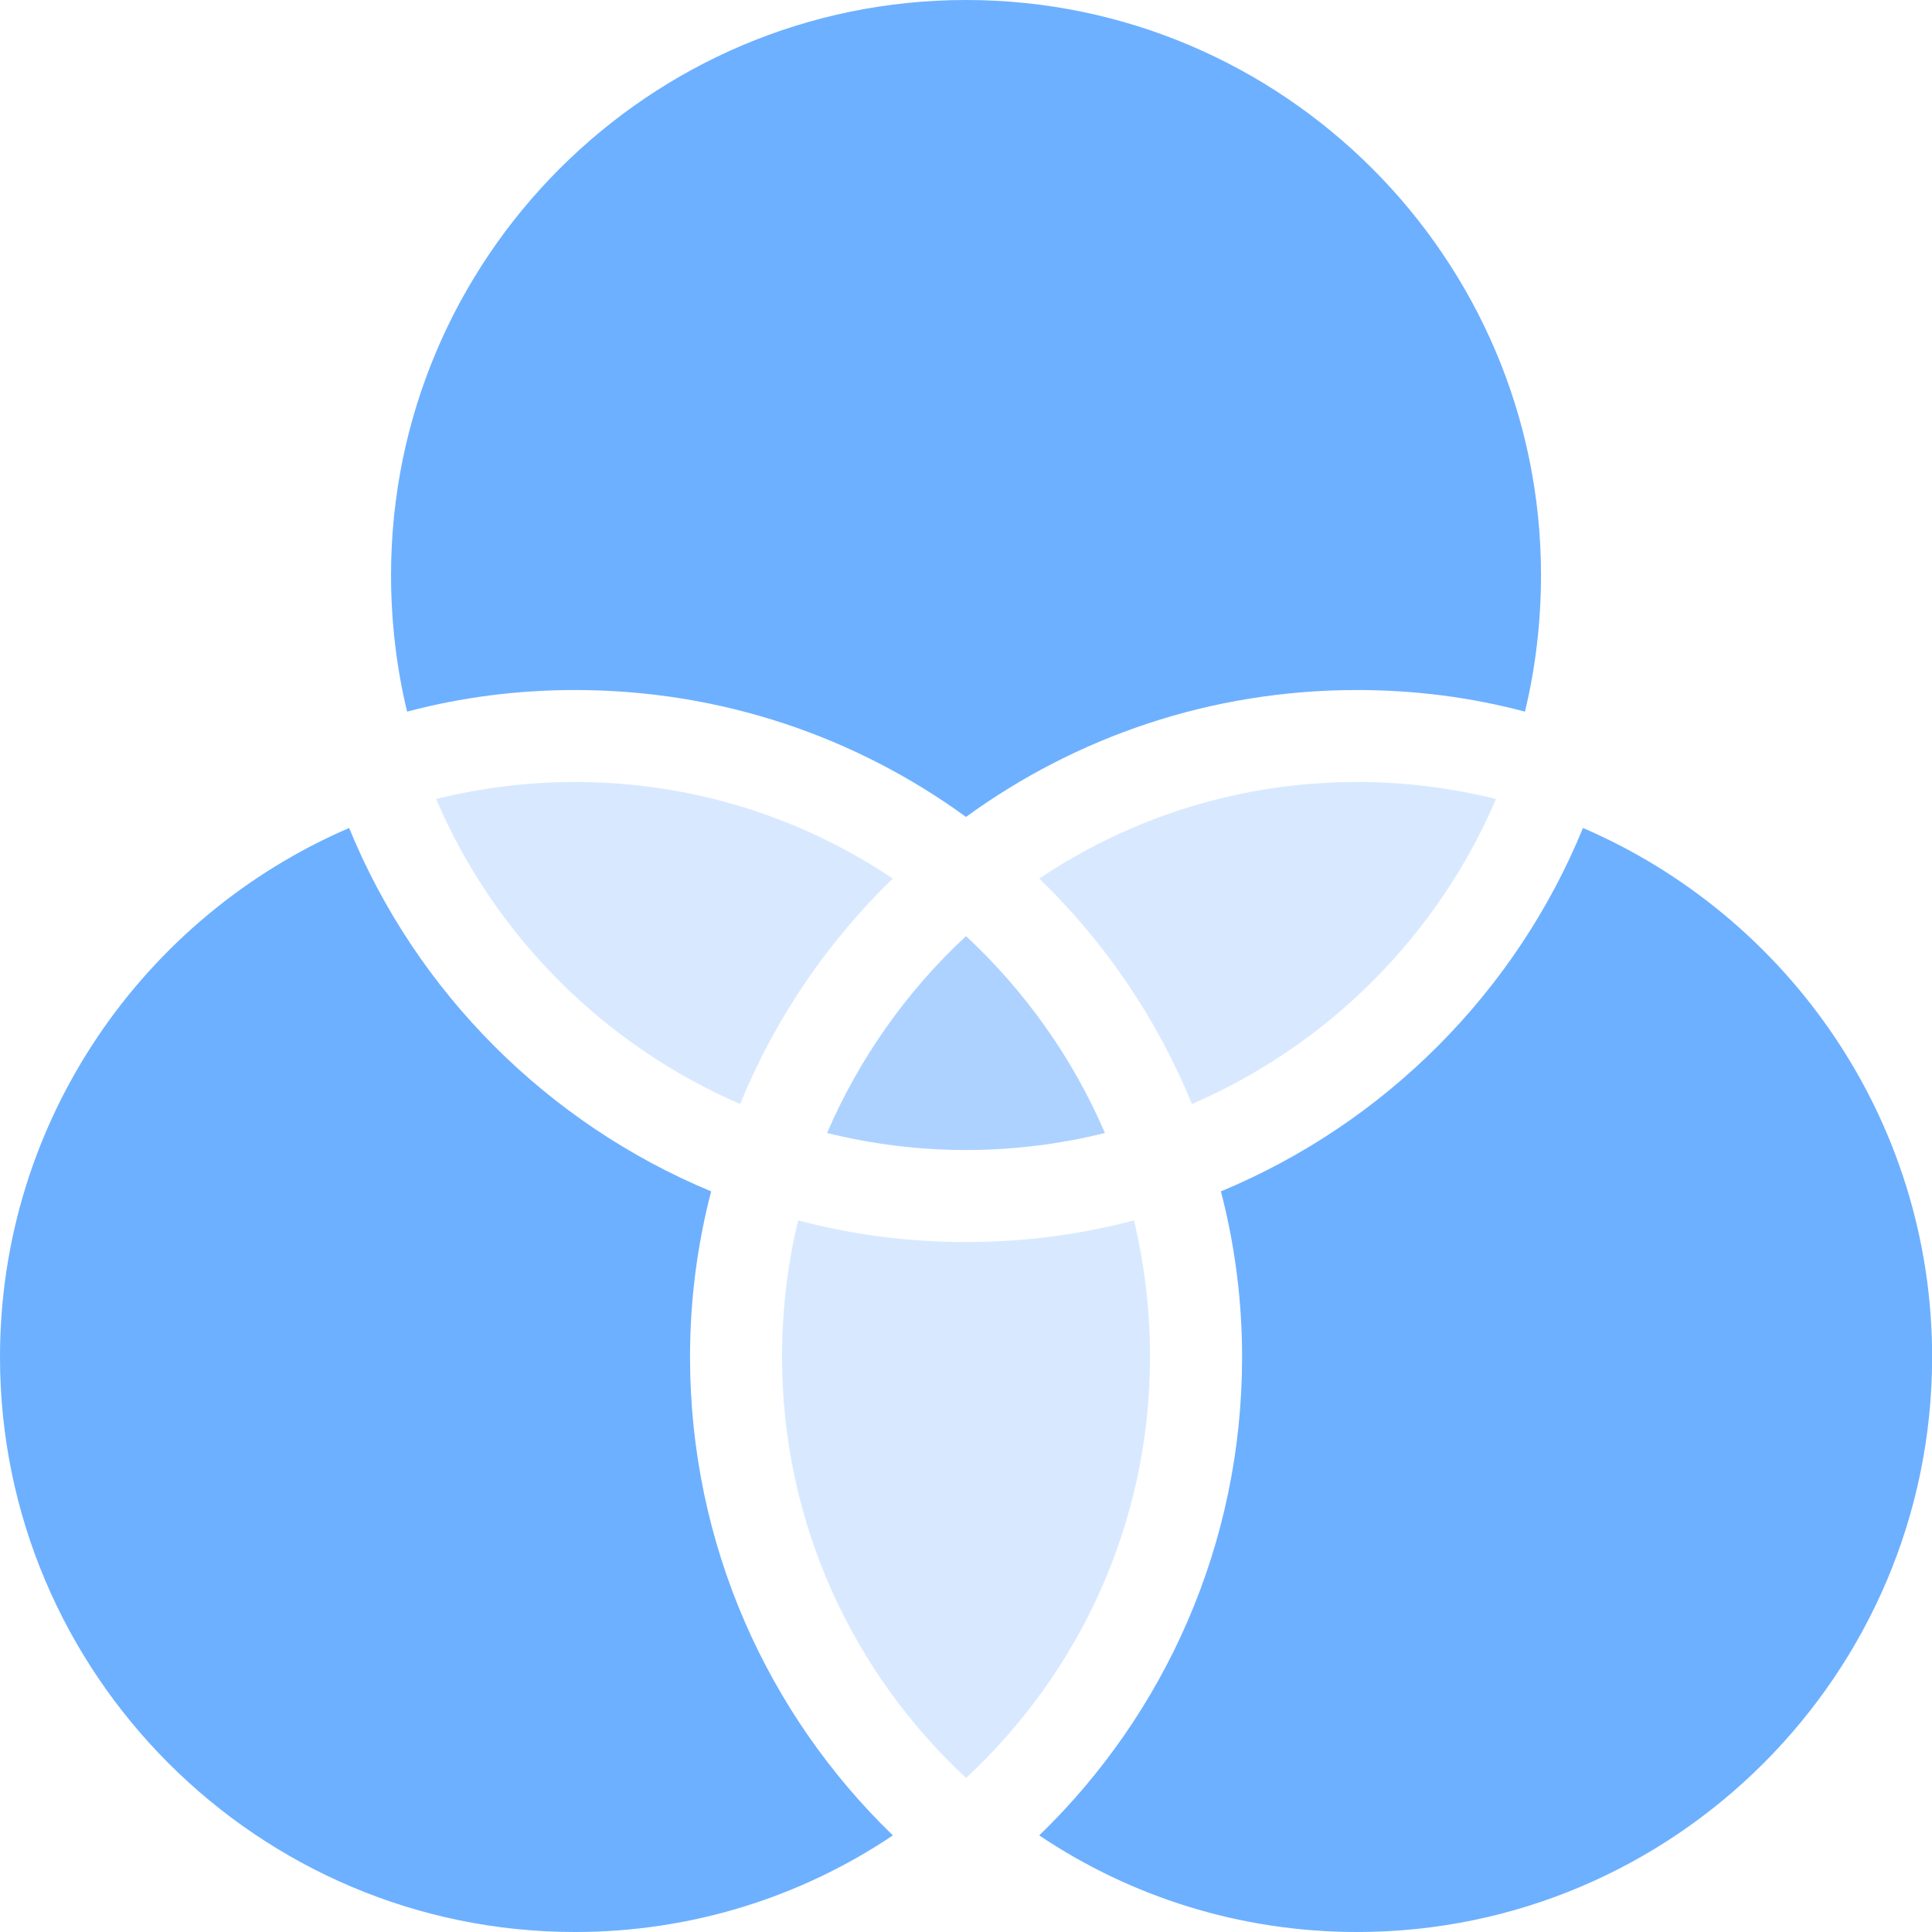
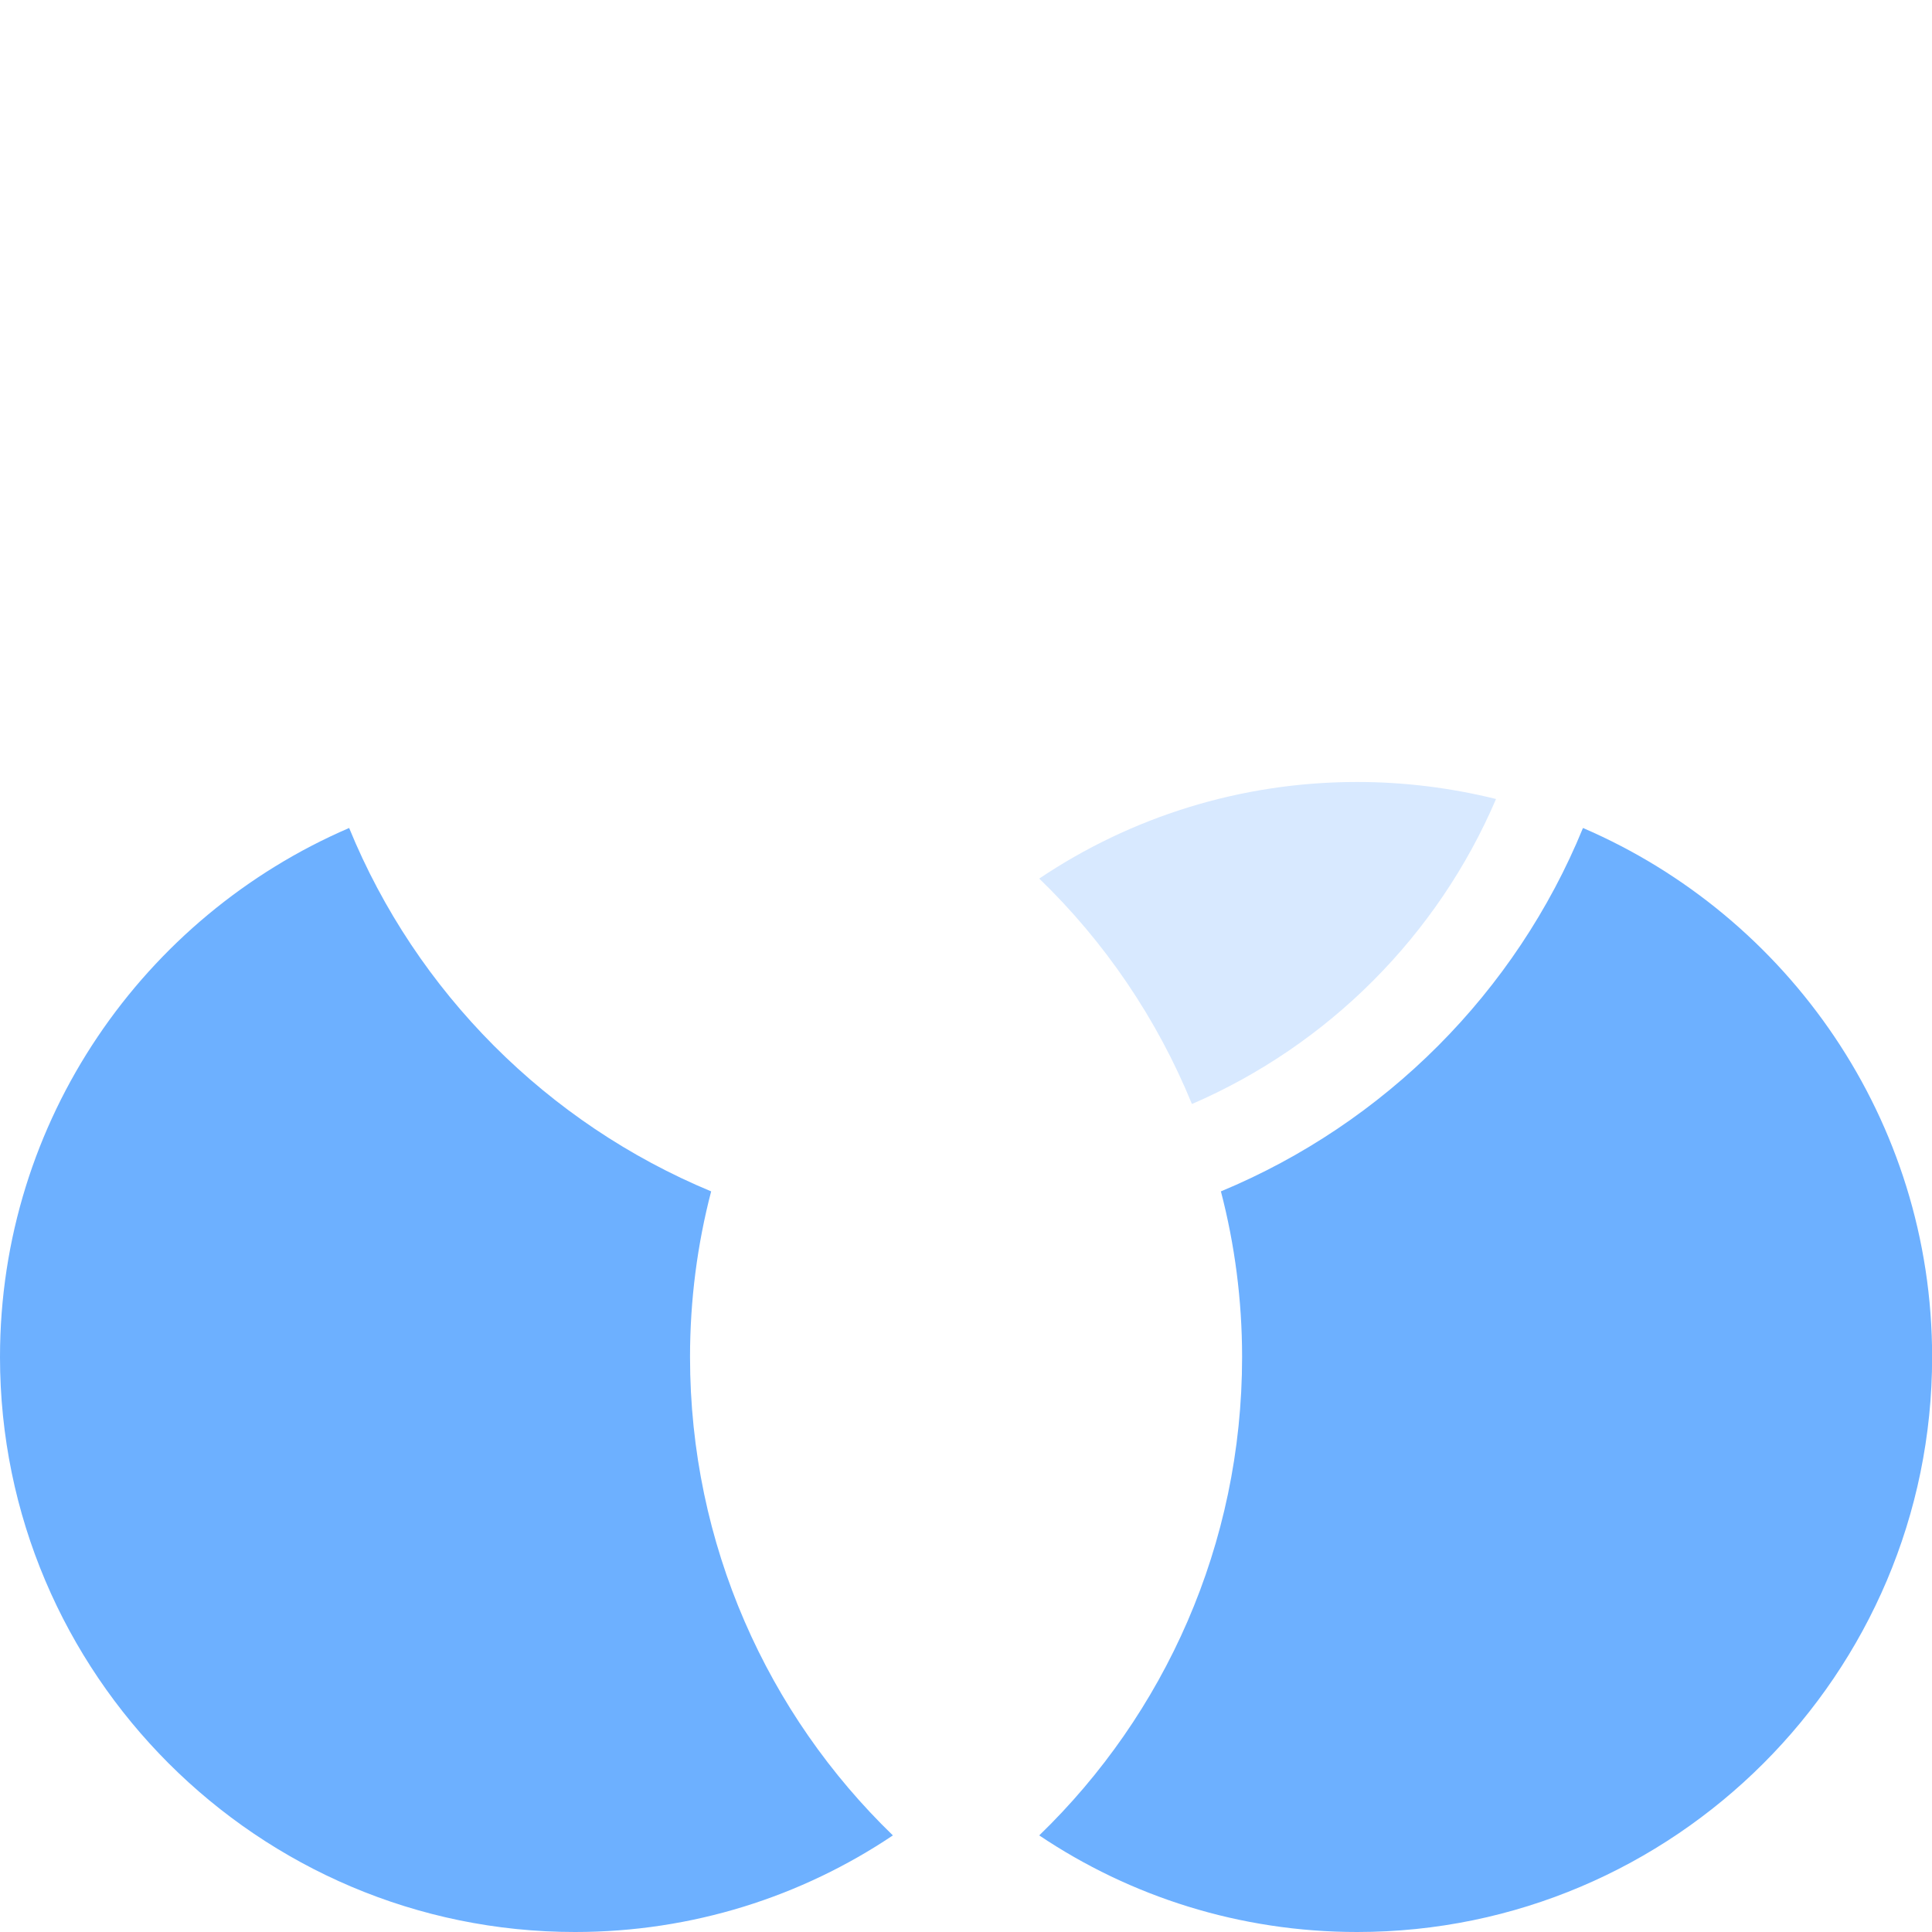
<svg xmlns="http://www.w3.org/2000/svg" width="32" height="32" viewBox="0 0 32 32" fill="none">
-   <path d="M25.524 9.524C25.524 10.301 25.433 11.063 25.258 11.787C24.366 11.55 23.437 11.429 22.477 11.429C20.054 11.429 17.821 12.206 16 13.531C14.179 12.206 11.947 11.429 9.524 11.429C8.564 11.429 7.635 11.55 6.743 11.787C6.568 11.063 6.477 10.301 6.477 9.524C6.477 4.274 10.751 0 16 0C21.25 0 25.524 4.274 25.524 9.524Z" fill="#6DB0FF" />
  <path d="M24.779 13.234C23.811 15.497 21.998 17.311 19.742 18.286C19.163 16.869 18.295 15.596 17.213 14.552C18.721 13.539 20.535 12.952 22.478 12.952C23.27 12.952 24.04 13.051 24.779 13.234Z" fill="#D8E9FF" />
  <path d="M32.002 22.476C32.002 27.726 27.727 32 22.478 32C20.535 32 18.721 31.413 17.213 30.4C19.285 28.396 20.573 25.585 20.573 22.476C20.573 21.531 20.451 20.61 20.222 19.733C22.935 18.606 25.106 16.434 26.219 13.714C29.617 15.177 32.002 18.552 32.002 22.476Z" fill="#6DB0FF" />
-   <path d="M14.788 14.552C13.707 15.596 12.838 16.869 12.259 18.286C10.004 17.311 8.19 15.497 7.223 13.234C7.962 13.051 8.731 12.952 9.524 12.952C11.466 12.952 13.28 13.539 14.788 14.552Z" fill="#D8E9FF" />
-   <path d="M18.301 18.766C17.562 18.949 16.793 19.048 16 19.048C15.208 19.048 14.438 18.949 13.699 18.766C14.233 17.524 15.025 16.411 16 15.505C16.975 16.411 17.768 17.524 18.301 18.766Z" fill="#ADD2FF" />
-   <path d="M19.048 22.476C19.048 25.227 17.875 27.71 16.001 29.448C14.127 27.71 12.953 25.227 12.953 22.476C12.953 21.699 13.045 20.937 13.22 20.213C14.111 20.45 15.041 20.572 16.001 20.572C16.961 20.572 17.89 20.45 18.782 20.213C18.957 20.937 19.048 21.699 19.048 22.476Z" fill="#D8E9FF" />
  <path d="M14.789 30.4C13.28 31.413 11.467 32 9.524 32C4.274 32 0 27.726 0 22.476C0 18.552 2.385 15.177 5.783 13.714C6.895 16.434 9.067 18.606 11.779 19.733C11.55 20.61 11.429 21.531 11.429 22.476C11.429 25.585 12.716 28.396 14.789 30.4Z" fill="#6DB0FF" />
</svg>